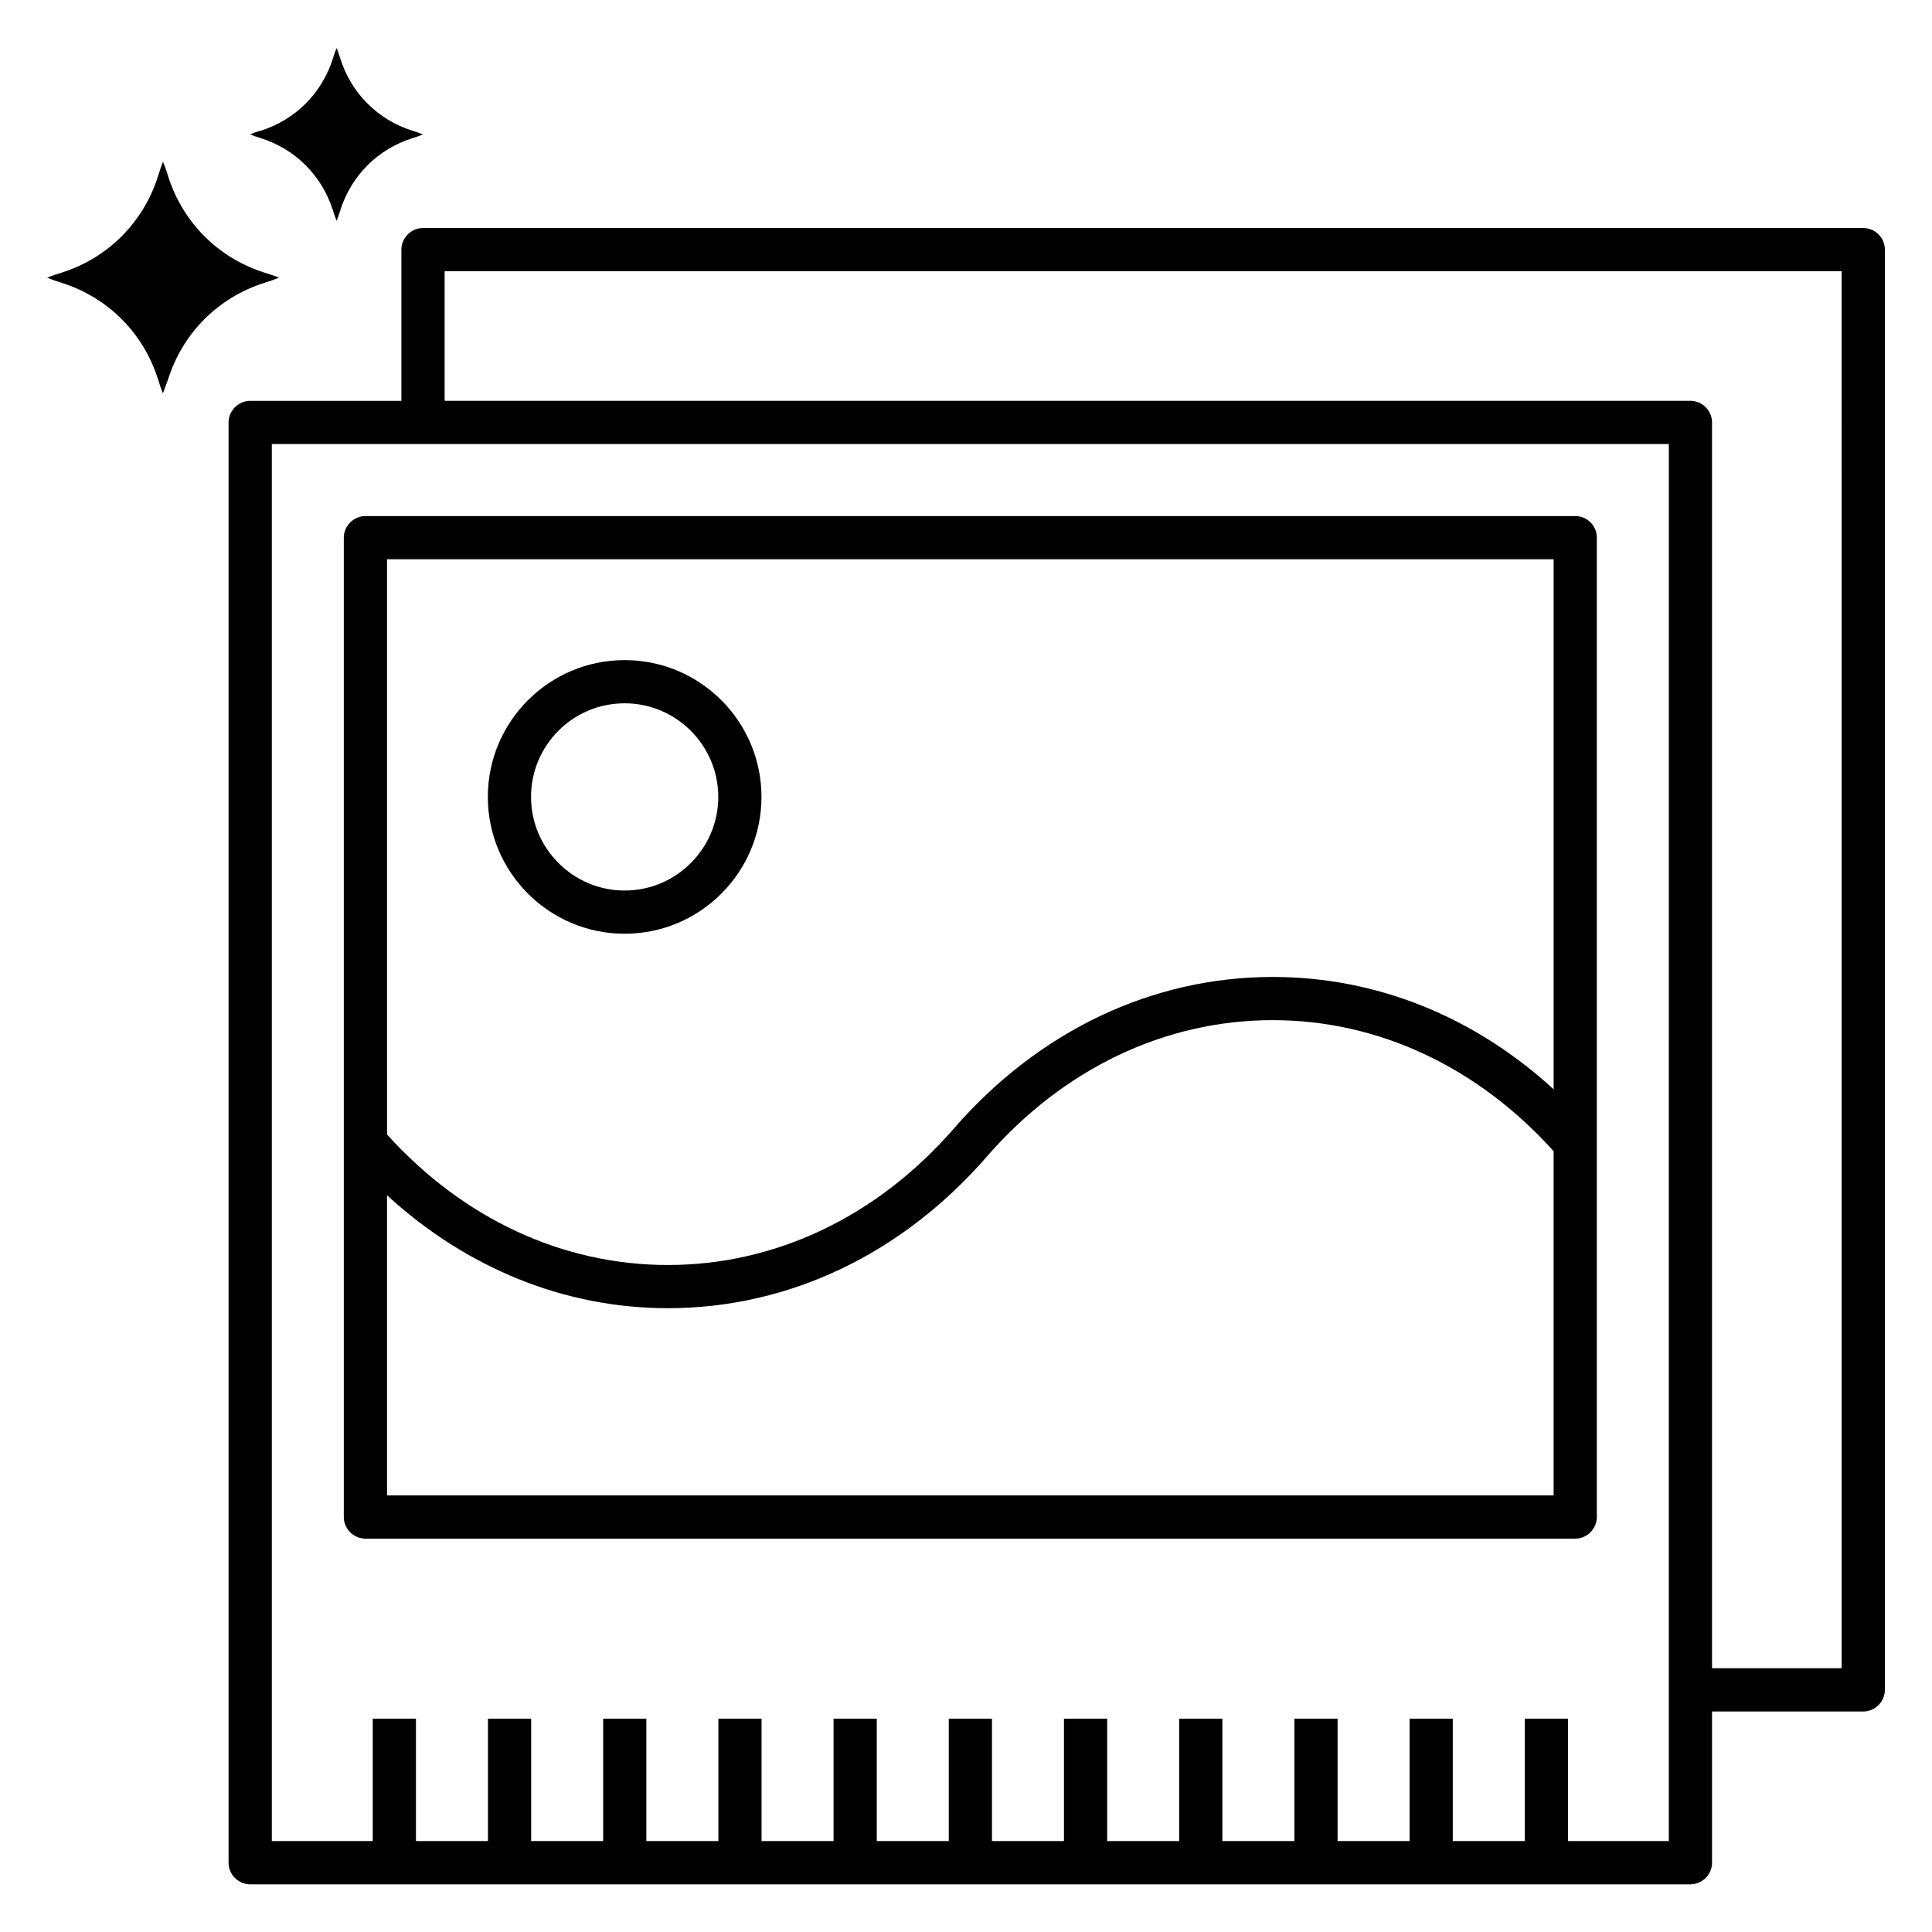
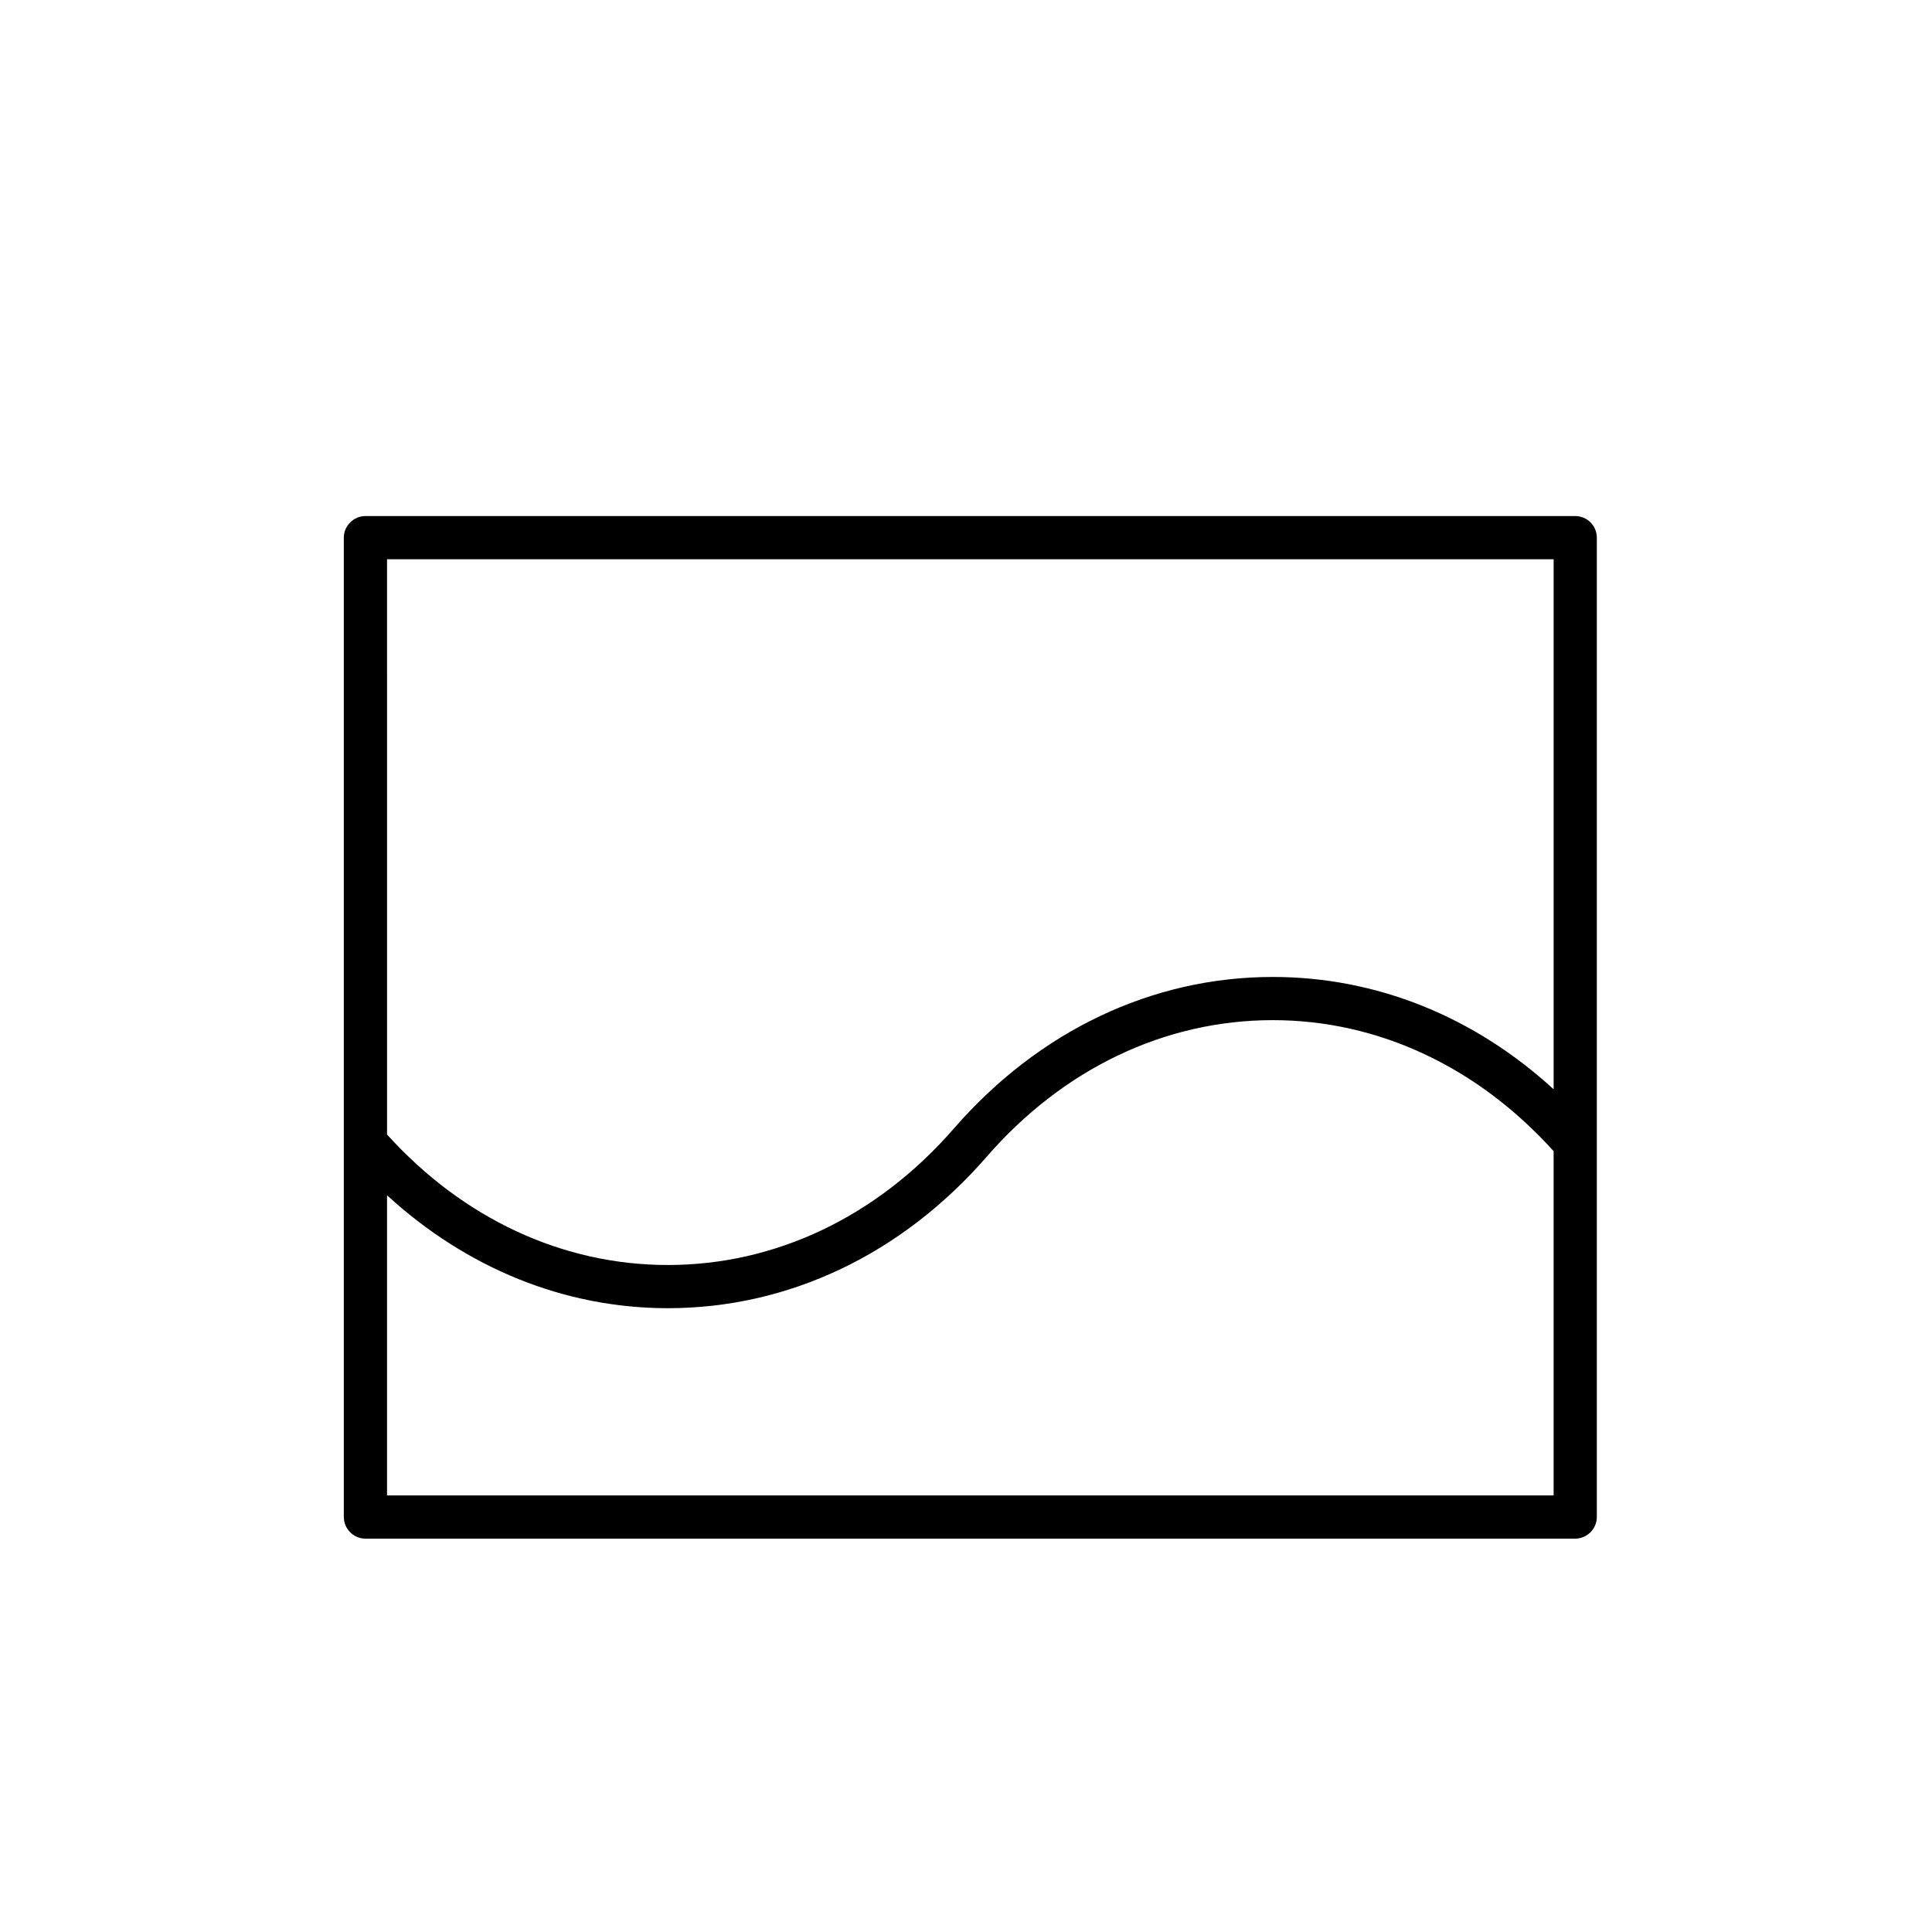
<svg xmlns="http://www.w3.org/2000/svg" fill="#000000" width="800px" height="800px" version="1.1" viewBox="144 144 512 512">
  <g>
-     <path d="m217.94 217.56c-1.223-0.457-2.519-0.918-3.816-1.297-12.293-3.894-21.68-13.285-25.574-25.574-0.383-1.371-0.84-2.594-1.375-3.816-0.457 1.223-0.914 2.519-1.297 3.816-3.891 12.289-13.281 21.68-25.57 25.574-1.301 0.379-2.598 0.84-3.816 1.297 1.219 0.535 2.516 0.992 3.816 1.375 12.289 3.894 21.68 13.281 25.57 25.57 0.383 1.297 0.84 2.598 1.297 3.742 0.457-1.223 0.918-2.441 1.375-3.742 3.894-12.289 13.281-21.68 25.57-25.57 1.301-0.383 2.598-0.84 3.82-1.375z" />
-     <path d="m232.21 199.7c0.305 0.992 0.609 1.91 0.992 2.824 0.383-0.918 0.688-1.832 0.992-2.824 2.902-9.16 9.922-16.184 19.082-19.082 0.992-0.305 1.91-0.609 2.824-0.992-0.918-0.383-1.832-0.688-2.824-0.992-9.16-2.902-16.184-9.922-19.082-19.082-0.305-0.992-0.609-1.91-0.992-2.824-0.383 0.918-0.688 1.832-0.992 2.824-2.902 9.16-9.922 16.184-19.082 19.082-0.996 0.227-1.988 0.609-2.828 0.992 0.918 0.383 1.832 0.688 2.824 0.992 9.164 2.898 16.184 9.922 19.086 19.082z" />
-     <path d="m637.78 204.43h-381.68c-3.129 0-5.727 2.594-5.727 5.727v40.074h-40.074c-3.129 0-5.727 2.594-5.727 5.727v381.68c0 3.129 2.594 5.727 5.727 5.727h381.68c3.129 0 5.727-2.594 5.727-5.727v-40.074h40.074c3.129 0 5.727-2.594 5.727-5.727v-381.68c0-3.207-2.598-5.727-5.727-5.727zm-51.527 427.47h-26.719v-32.441h-11.449v32.441h-19.082v-32.441h-11.449v32.441h-19.082v-32.441h-11.449v32.441h-19.082v-32.441h-11.449v32.441h-19.082v-32.441h-11.449v32.441h-19.082v-32.441h-11.449v32.441h-19.082v-32.441h-11.449v32.441h-19.082v-32.441h-11.449v32.441h-19.082v-32.441h-11.449v32.441h-19.082v-32.441h-11.449v32.441h-19.082v-32.441h-11.449v32.441h-26.742v-370.22h370.22zm45.801-45.801h-34.352l0.004-330.15c0-3.129-2.594-5.727-5.727-5.727l-330.15 0.004v-34.352h370.22z" />
    <path d="m561.45 280.76h-320.61c-3.129 0-5.727 2.594-5.727 5.727v259.54c0 3.129 2.594 5.727 5.727 5.727h320.61c3.129 0 5.727-2.594 5.727-5.727v-259.54c0-3.207-2.594-5.727-5.727-5.727zm-314.88 11.453h309.16v140.46c-21.07-19.312-47.023-29.77-74.426-29.77-31.984 0-61.984 14.273-84.504 40.152-20.305 23.359-47.25 36.184-75.801 36.184-27.938 0-54.273-12.289-74.426-34.578zm0 248.09v-79.539c21.07 19.312 47.023 29.922 74.426 29.922 31.984 0 61.984-14.273 84.504-40.152 20.305-23.359 47.25-36.184 75.801-36.184 27.938 0 54.273 12.367 74.426 34.73v91.219z" />
-     <path d="m309.54 391.45c20 0 36.258-16.258 36.258-36.258s-16.258-36.258-36.258-36.258-36.258 16.258-36.258 36.258c-0.004 20 16.258 36.258 36.258 36.258zm0-61.066c13.664 0 24.809 11.145 24.809 24.809 0 13.664-11.145 24.809-24.809 24.809-13.664 0-24.809-11.145-24.809-24.809 0-13.664 11.066-24.809 24.809-24.809z" />
  </g>
</svg>